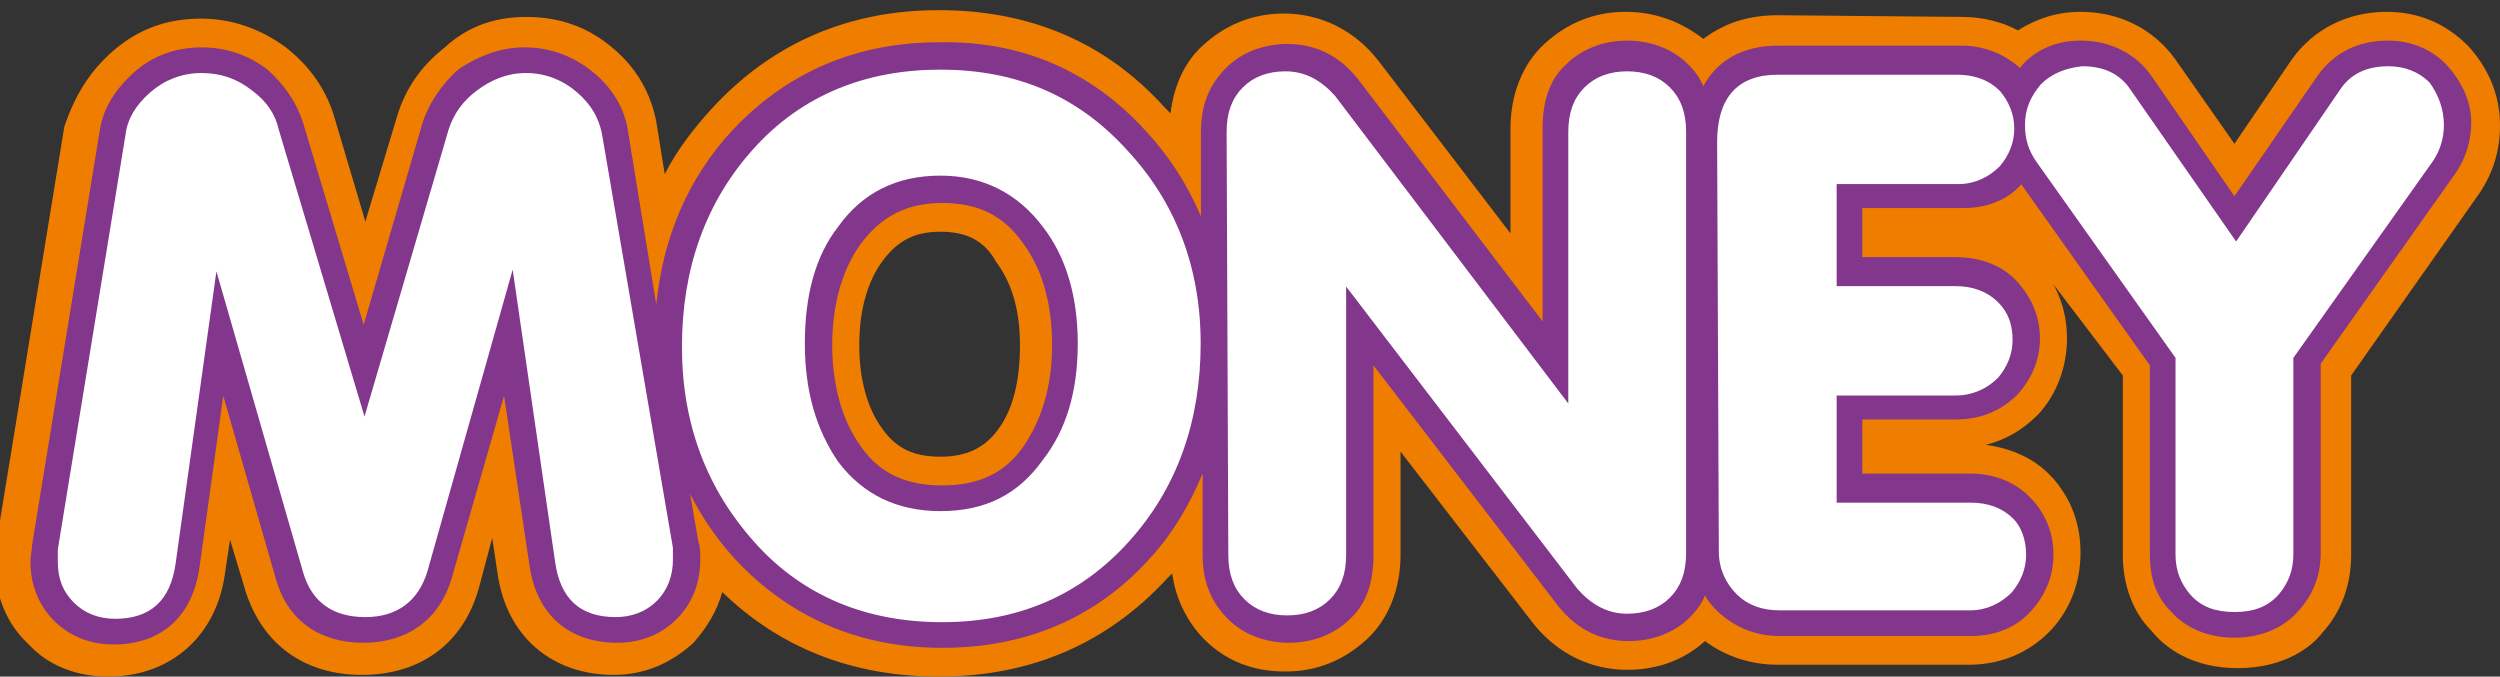
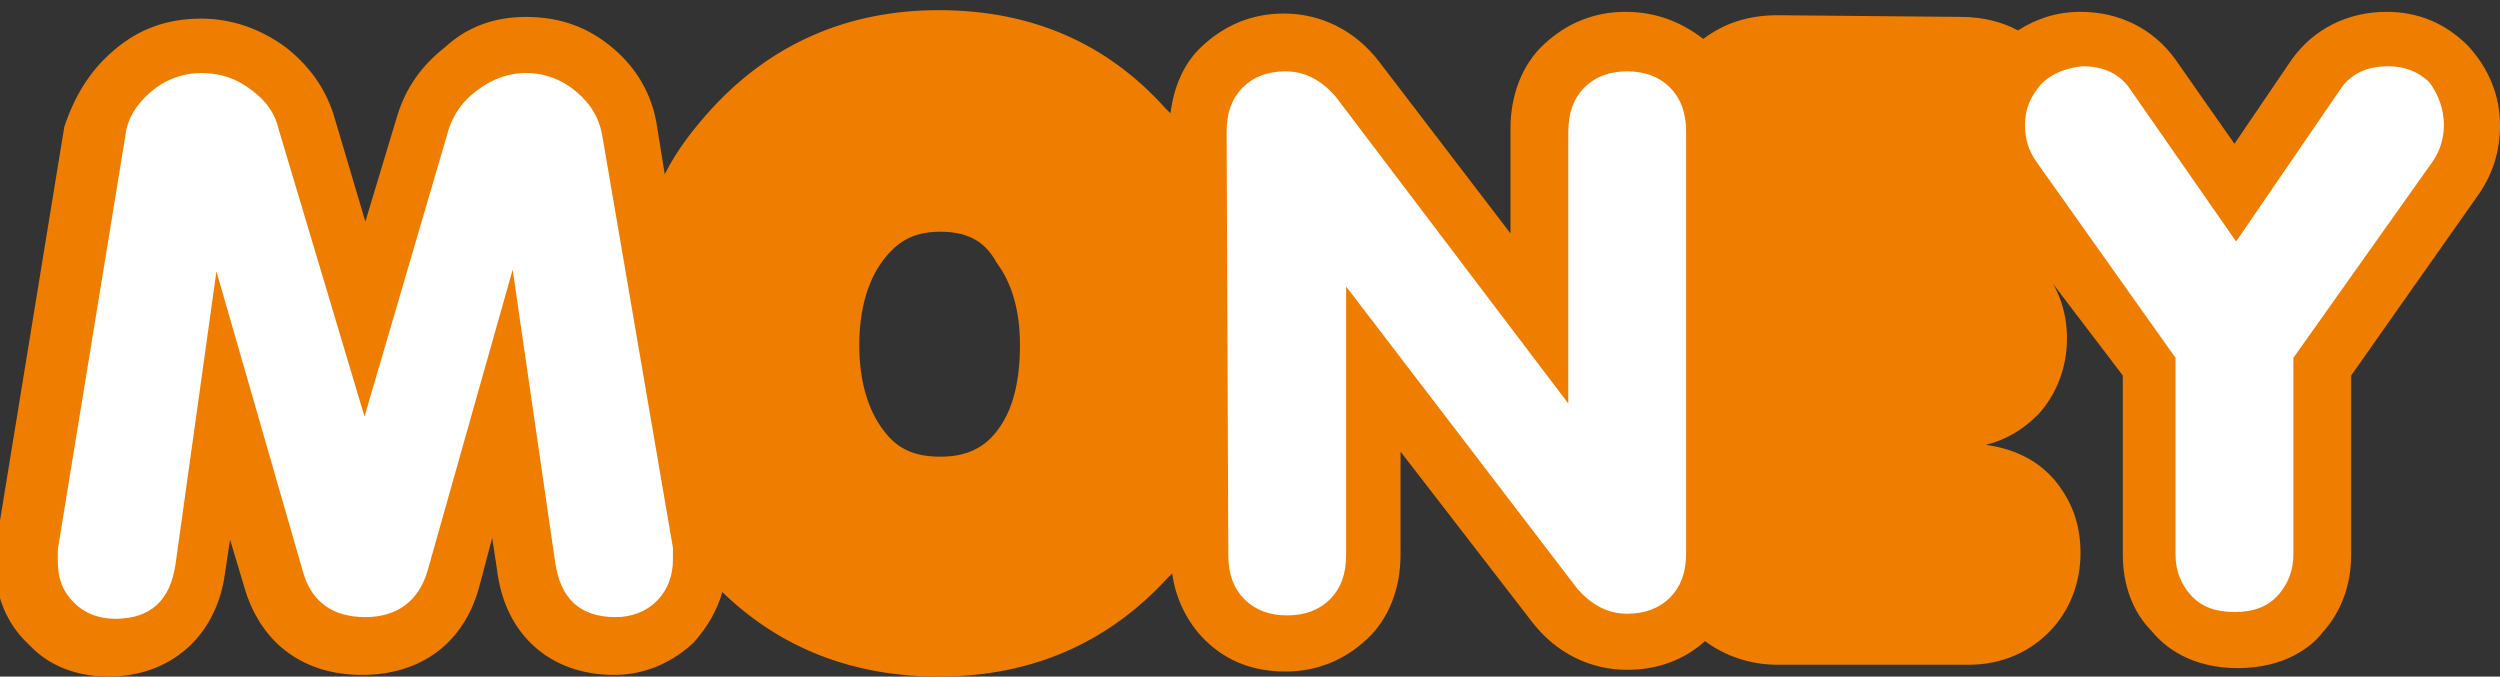
<svg xmlns="http://www.w3.org/2000/svg" version="1.1" id="Layer_1" x="0px" y="0px" width="147.8px" height="40px" viewBox="0 0 147.8 40" style="enable-background:new 0 0 147.8 40;" xml:space="preserve">
  <rect x="0" y="0" width="147.8" height="40" fill="#333333" stroke="none" />
  <style type="text/css">
	.st0{fill:#EF7D00;}
	.st1{fill:#82368C;}
	.st2{fill:#FFFFFF;stroke:#FFFFFF;stroke-width:0.366;stroke-miterlimit:10;}
	.st3{fill:#FFFFFF;stroke:#FFFFFF;stroke-width:0.366;stroke-linecap:round;stroke-linejoin:round;stroke-miterlimit:10;}
</style>
  <g>
    <path class="st0" d="M120.4,15.5c1.2,1.2,1.8,2.8,1.8,4.5c0,1.7-0.6,3.3-1.7,4.5c-0.9,0.9-1.9,1.5-3.1,1.8c1.5,0.2,2.9,0.8,3.9,1.9   l0.1,0.1c1.1,1.3,1.6,2.7,1.6,4.4c0,1.7-0.6,3.3-1.7,4.5c-1.2,1.3-2.9,2.1-4.9,2.1l-11.3,0c-1.6,0-3.1-0.5-4.3-1.4   c-1.2,1.1-2.8,1.7-4.6,1.7c-2.2,0-4.2-1-5.6-2.8l-7.8-10.1l0,6.1c0,2-0.7,3.8-2,5c-1.3,1.2-2.9,1.9-4.8,1.9c-1.9,0-3.5-0.6-4.8-1.9   c-1-1-1.7-2.4-1.9-3.9c-0.1,0.1-0.2,0.2-0.3,0.3c-3.5,3.8-8,5.8-13.5,5.8c-5.1,0-9.4-1.7-12.8-5c-0.3,1.1-0.9,2.1-1.7,3   c-1.3,1.2-2.9,1.9-4.7,1.9c-3.7,0-6.4-2.3-6.9-6.1l-0.3-2l-0.8,3c-0.9,3.2-3.4,5.1-6.9,5.1c-3.4,0-5.9-1.8-6.9-5l-0.9-3l-0.3,2   c-0.5,3.7-3.2,6.1-6.9,6.1c-1.8,0-3.5-0.6-4.7-1.9c-1.3-1.2-2-2.9-2-4.8c0-0.5,0-1,0.1-1.3l4-24.5C4.4,5.7,5.3,4.2,6.7,3   c1.5-1.3,3.2-1.9,5.2-1.9c1.8,0,3.5,0.6,5,1.7c1.4,1.1,2.3,2.4,2.8,3.9l1.9,6.4l1.9-6.3c0.5-1.6,1.4-2.9,2.8-4   C27.6,1.6,29.2,1,31.1,1c2,0,3.7,0.6,5.2,1.9c1.4,1.2,2.2,2.7,2.5,4.3l0.5,3.1c0.7-1.4,1.7-2.7,2.8-3.9c3.5-3.8,8-5.8,13.4-5.8   c5.4,0,9.9,1.9,13.4,5.8c0.1,0.1,0.2,0.2,0.3,0.3c0.2-1.6,0.8-3,1.9-4c1.3-1.2,2.9-1.9,4.8-1.9c2.2,0,4.2,1,5.6,2.8l7.8,10.2l0-6.2   c0-2,0.7-3.8,2-5c1.3-1.2,2.9-1.9,4.8-1.9c1.8,0,3.3,0.6,4.6,1.6c1.2-0.9,2.6-1.4,4.4-1.4L116,1c1.2,0,2.4,0.3,3.3,0.8   c1.1-0.7,2.3-1.1,3.7-1.1c2.3,0,4.3,1,5.6,2.8l3.5,5l3.4-5c1.3-1.8,3.3-2.8,5.6-2.8c1.9,0,3.5,0.7,4.8,2c1.2,1.3,1.9,2.9,1.9,4.7   c0,1.5-0.4,2.8-1.2,4l-7.6,10.8l0,10.6c0,1.8-0.6,3.4-1.7,4.6c-0.6,0.8-2.2,2.1-5,2.1c-2.7,0-4.3-1.2-5.1-2.2   c-1.1-1.1-1.7-2.7-1.7-4.5l0-10.6 M55.6,13.7c-1.5,0-2.5,0.5-3.4,1.7c-0.9,1.2-1.4,2.9-1.4,5c0,2.1,0.5,3.8,1.4,5   c0.8,1.1,1.8,1.6,3.4,1.6c1.5,0,2.6-0.5,3.4-1.6c0.9-1.2,1.3-2.9,1.3-5c0-2.1-0.5-3.7-1.4-4.9C58.2,14.2,57.1,13.7,55.6,13.7z" />
-     <path class="st1" d="M144.7,3.9c-0.9-1-2.2-1.5-3.5-1.5c-1.8,0-3.2,0.7-4.2,2.1l-4.9,7.1l-4.9-7.1c-0.9-1.3-2.4-2.1-4.2-2.1   c-1.4,0-2.6,0.5-3.5,1.5c0,0,0,0.1-0.1,0.1c-0.9-0.8-2.1-1.3-3.4-1.3l-10.9,0c-2.1,0-3.6,0.9-4.4,2.4c-0.2-0.5-0.5-0.9-0.9-1.3   c-0.9-0.9-2.2-1.4-3.6-1.4c-1.4,0-2.7,0.5-3.6,1.4c-1,0.9-1.4,2.2-1.4,3.8l0,11.4L80.3,4.7c-1.1-1.4-2.5-2.1-4.2-2.1   c-1.4,0-2.7,0.5-3.6,1.4C71.5,5,71,6.2,71,7.8l0,5c-0.8-1.9-1.9-3.6-3.3-5.1c-3.2-3.5-7.3-5.3-12.2-5.2c-4.9,0-9,1.8-12.2,5.2   c-2.6,2.8-4.1,6.3-4.5,10.3L37.1,7.6c-0.2-1.2-0.9-2.4-2-3.3c-1.2-1-2.6-1.5-4.1-1.5c-1.4,0-2.7,0.5-3.9,1.3   C26.2,4.9,25.4,6,25,7.2l-3.5,12l-3.6-12C17.5,6,16.8,5,15.8,4.1c-1.2-0.9-2.5-1.3-3.9-1.3c-1.5,0-2.9,0.5-4,1.5   c-1.1,1-1.8,2.1-2,3.4l-4,24.5c0,0.3-0.1,0.6-0.1,1c0,1.4,0.5,2.6,1.4,3.5c0.9,0.9,2.1,1.4,3.5,1.4c2.9,0,4.7-1.7,5.1-4.6l1.4-10.1   l3.1,10.8c0.7,2.5,2.6,3.8,5.2,3.8c2.6,0,4.5-1.4,5.2-3.8l3.1-10.8l1.5,10c0.4,2.9,2.3,4.6,5.2,4.6c1.4,0,2.6-0.5,3.5-1.4   c0.9-0.9,1.4-2.1,1.4-3.5c0-0.4,0-0.8-0.1-1l-0.5-2.9c0.7,1.4,1.6,2.7,2.7,3.9c3.2,3.4,7.3,5.2,12.2,5.2c5,0,9.1-1.8,12.2-5.2   c1.4-1.5,2.4-3.2,3.2-5.1l0,4.8c0,1.6,0.5,2.8,1.5,3.8c0.9,0.9,2.2,1.4,3.6,1.4c1.4,0,2.7-0.5,3.6-1.4c1-0.9,1.4-2.2,1.4-3.8   l0-11.2l10.9,14.2c1.1,1.4,2.5,2.1,4.2,2.1c1.4,0,2.7-0.5,3.6-1.4c0.4-0.4,0.7-0.8,0.9-1.3c0.2,0.4,0.5,0.7,0.8,1   c1,0.9,2.2,1.4,3.6,1.4l11.3,0c1.5,0,2.7-0.5,3.6-1.5c0.8-0.9,1.3-2,1.3-3.3c0-1.2-0.4-2.3-1.2-3.2l-0.1-0.1   c-0.9-1-2.2-1.5-3.6-1.5l-6.4,0l0-3.2l5.5,0c1.5,0,2.7-0.5,3.7-1.5c0.8-0.9,1.3-2,1.3-3.3c0-1.3-0.5-2.4-1.3-3.3   c-0.6-0.7-1.8-1.5-3.7-1.5l-5.5,0l0-2.9l6,0c1.4,0,2.6-0.5,3.4-1.4l7.6,10.7l0,11.2c0,1.4,0.4,2.5,1.2,3.3c0.6,0.7,1.8,1.6,3.8,1.6   c2,0,3.2-0.9,3.8-1.6c0.8-0.9,1.3-2,1.3-3.4l0-11.2l8-11.3c0.6-0.9,0.9-1.9,0.9-3C146.1,6.1,145.6,4.9,144.7,3.9z M60.5,26.4   c-1.1,1.6-2.7,2.3-4.8,2.3c-2.1,0-3.7-0.7-4.8-2.3c-1.1-1.5-1.7-3.6-1.7-6c0-2.4,0.6-4.5,1.7-6c1.2-1.6,2.7-2.4,4.8-2.4   c2.1,0,3.6,0.7,4.8,2.4c1.1,1.5,1.7,3.5,1.7,6C62.2,22.8,61.6,24.8,60.5,26.4z" />
    <g>
      <path class="st2" d="M39.6,33.1c0,0.9-0.3,1.7-0.9,2.3c-0.6,0.6-1.4,0.9-2.3,0.9c-2,0-3.1-1-3.4-3.1l-2.6-17.9l-0.1,0l-5.2,18.4    c-0.5,1.7-1.7,2.6-3.5,2.6c-1.8,0-3-0.8-3.5-2.5l-5.3-18.4l-0.1,0l-2.5,17.9c-0.3,2.1-1.4,3.1-3.4,3.1c-0.9,0-1.7-0.3-2.3-0.9    c-0.6-0.6-0.9-1.3-0.9-2.3c0-0.3,0-0.6,0-0.7l4-24.5C7.7,7.1,8.2,6.3,9,5.6c0.8-0.7,1.8-1.1,2.9-1.1c1.1,0,2,0.3,2.9,1    c0.8,0.6,1.3,1.3,1.5,2.2l5.2,17.4l0.1,0l5.1-17.4c0.3-0.9,0.8-1.6,1.6-2.2c0.8-0.6,1.7-1,2.8-1c1.1,0,2.1,0.4,2.9,1.1    c0.8,0.7,1.2,1.4,1.4,2.3l4.2,24.5C39.6,32.6,39.6,32.8,39.6,33.1z" />
-       <path class="st3" d="M70.8,20.3c0,4.6-1.4,8.5-4.2,11.6c-2.8,3.1-6.4,4.7-10.9,4.7c-4.4,0-8.1-1.5-10.9-4.6    c-2.8-3.1-4.3-6.9-4.3-11.5c0-4.6,1.4-8.5,4.2-11.6c2.8-3.1,6.5-4.6,10.9-4.6c4.4,0,8,1.5,10.9,4.7C69.3,12,70.8,15.8,70.8,20.3z     M63.9,20.3c0-2.8-0.7-5.2-2.1-7c-1.5-2-3.6-3.1-6.2-3.1c-2.6,0-4.7,1-6.2,3.1c-1.4,1.8-2,4.2-2,7c0,2.9,0.7,5.2,2,7.1    c1.5,2,3.6,3,6.2,3c2.7,0,4.7-1,6.2-3.1C63.2,25.5,63.9,23.2,63.9,20.3z" />
      <path class="st2" d="M99.5,32.7c0,1.1-0.3,1.9-0.9,2.5c-0.6,0.6-1.4,0.9-2.4,0.9c-1.1,0-2-0.5-2.8-1.4l-14-18.3l0,16.4    c0,1.1-0.3,1.9-0.9,2.5c-0.6,0.6-1.4,0.9-2.4,0.9c-1,0-1.8-0.3-2.4-0.9c-0.6-0.6-0.9-1.4-0.9-2.5l-0.1-25c0-1.1,0.3-1.9,0.9-2.5    c0.6-0.6,1.4-0.9,2.4-0.9c1.1,0,2,0.5,2.8,1.4l14.1,18.6l0-16.6c0-1.1,0.3-1.9,0.9-2.5c0.6-0.6,1.4-0.9,2.4-0.9    c1,0,1.8,0.3,2.4,0.9c0.6,0.6,0.9,1.4,0.9,2.5L99.5,32.7z" />
-       <path class="st2" d="M119.6,32.8c0,0.8-0.3,1.5-0.8,2.1c-0.6,0.6-1.4,1-2.3,1l-11.3,0c-1,0-1.8-0.3-2.4-0.9c-0.6-0.6-1-1.4-1-2.4    l-0.1-24.2c0-2.5,1.1-3.8,3.4-3.8l10.6,0c1,0,1.8,0.3,2.4,0.9c0.5,0.6,0.8,1.3,0.8,2.1c0,0.8-0.3,1.5-0.8,2.1    c-0.6,0.6-1.4,1-2.3,1l-7.4,0l0,6.4l7.2,0c1,0,1.8,0.3,2.4,0.9c0.6,0.6,0.8,1.3,0.8,2.1c0,0.8-0.3,1.5-0.8,2.1    c-0.6,0.6-1.4,1-2.4,1l-7.2,0l0,6.7l8.1,0c1,0,1.8,0.3,2.4,0.9C119.3,31.2,119.6,31.9,119.6,32.8z" />
      <path class="st2" d="M144.3,7.4c0,0.7-0.2,1.4-0.6,2l-8.3,11.7l0,11.7c0,0.9-0.3,1.6-0.8,2.2c-0.6,0.7-1.4,1-2.5,1    c-1.1,0-1.9-0.3-2.5-1c-0.5-0.6-0.8-1.3-0.8-2.2l0-11.7l-8.3-11.7c-0.4-0.6-0.6-1.2-0.6-2c0-0.9,0.3-1.6,0.9-2.3    c0.6-0.6,1.4-0.9,2.3-1c1.2,0,2.1,0.4,2.7,1.3l6.4,9.2l6.3-9.2c0.6-0.9,1.5-1.3,2.7-1.3c0.9,0,1.7,0.3,2.3,0.9    C144,5.7,144.3,6.5,144.3,7.4z" />
    </g>
  </g>
</svg>